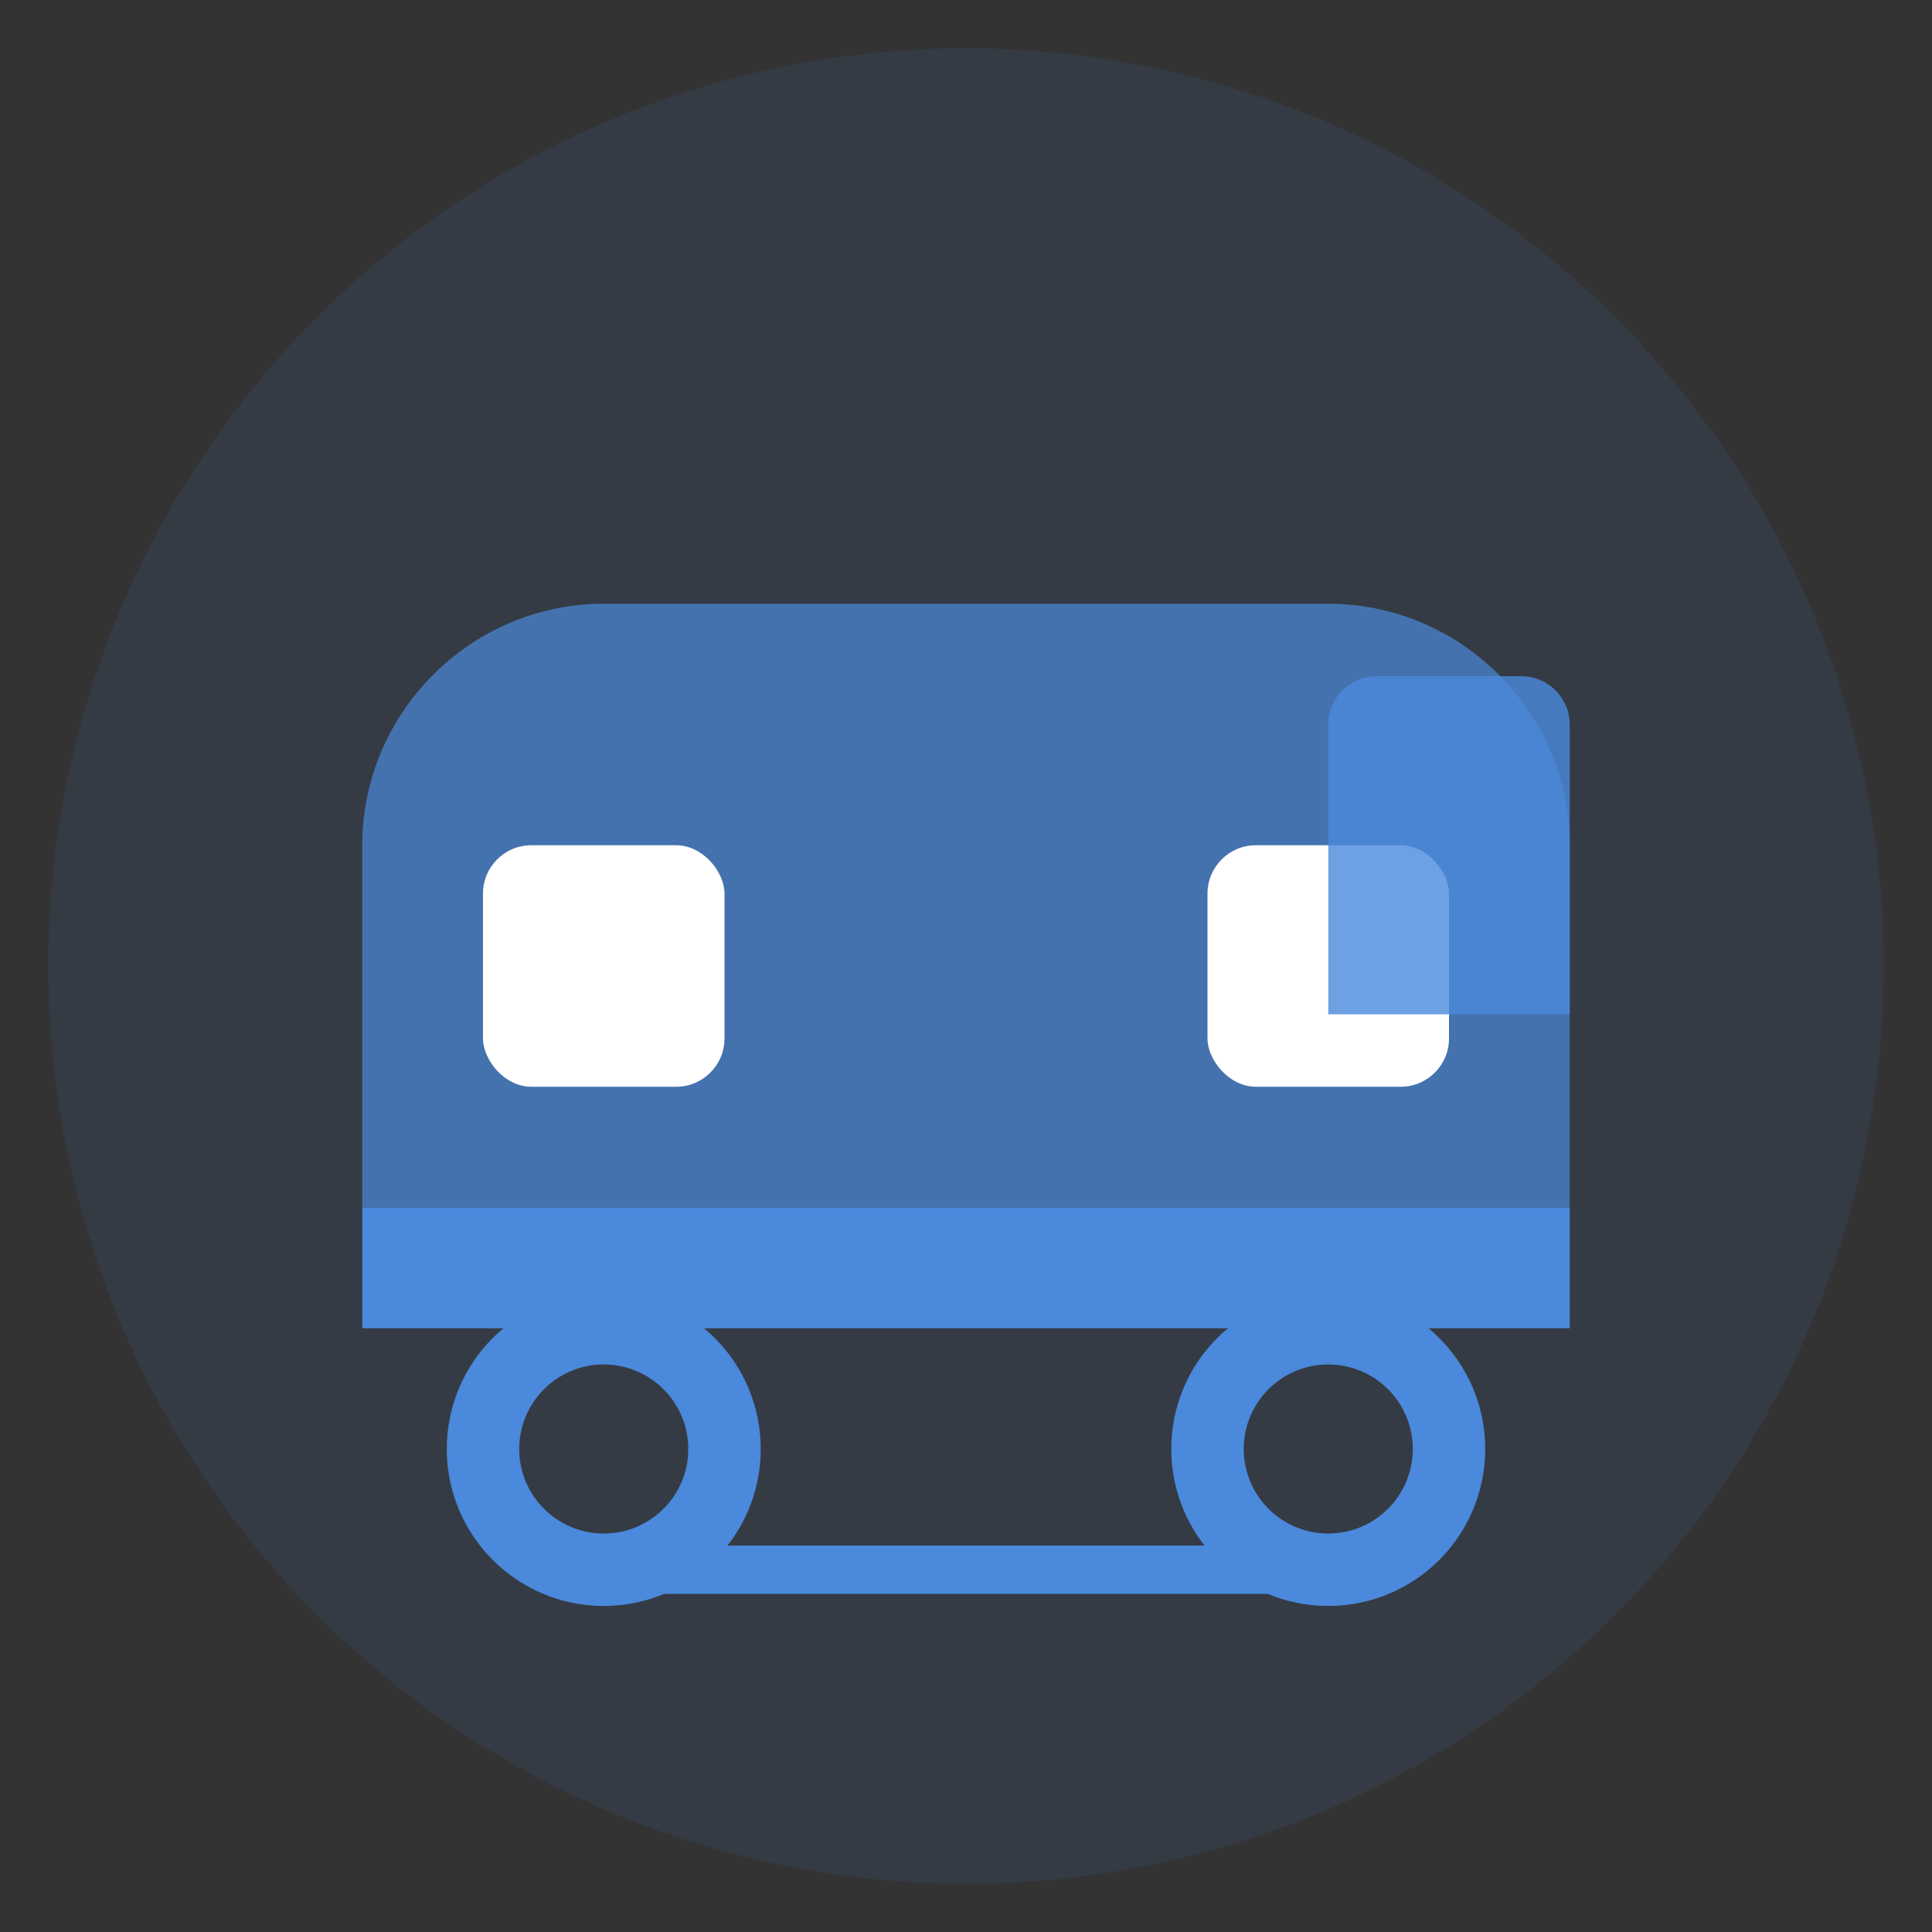
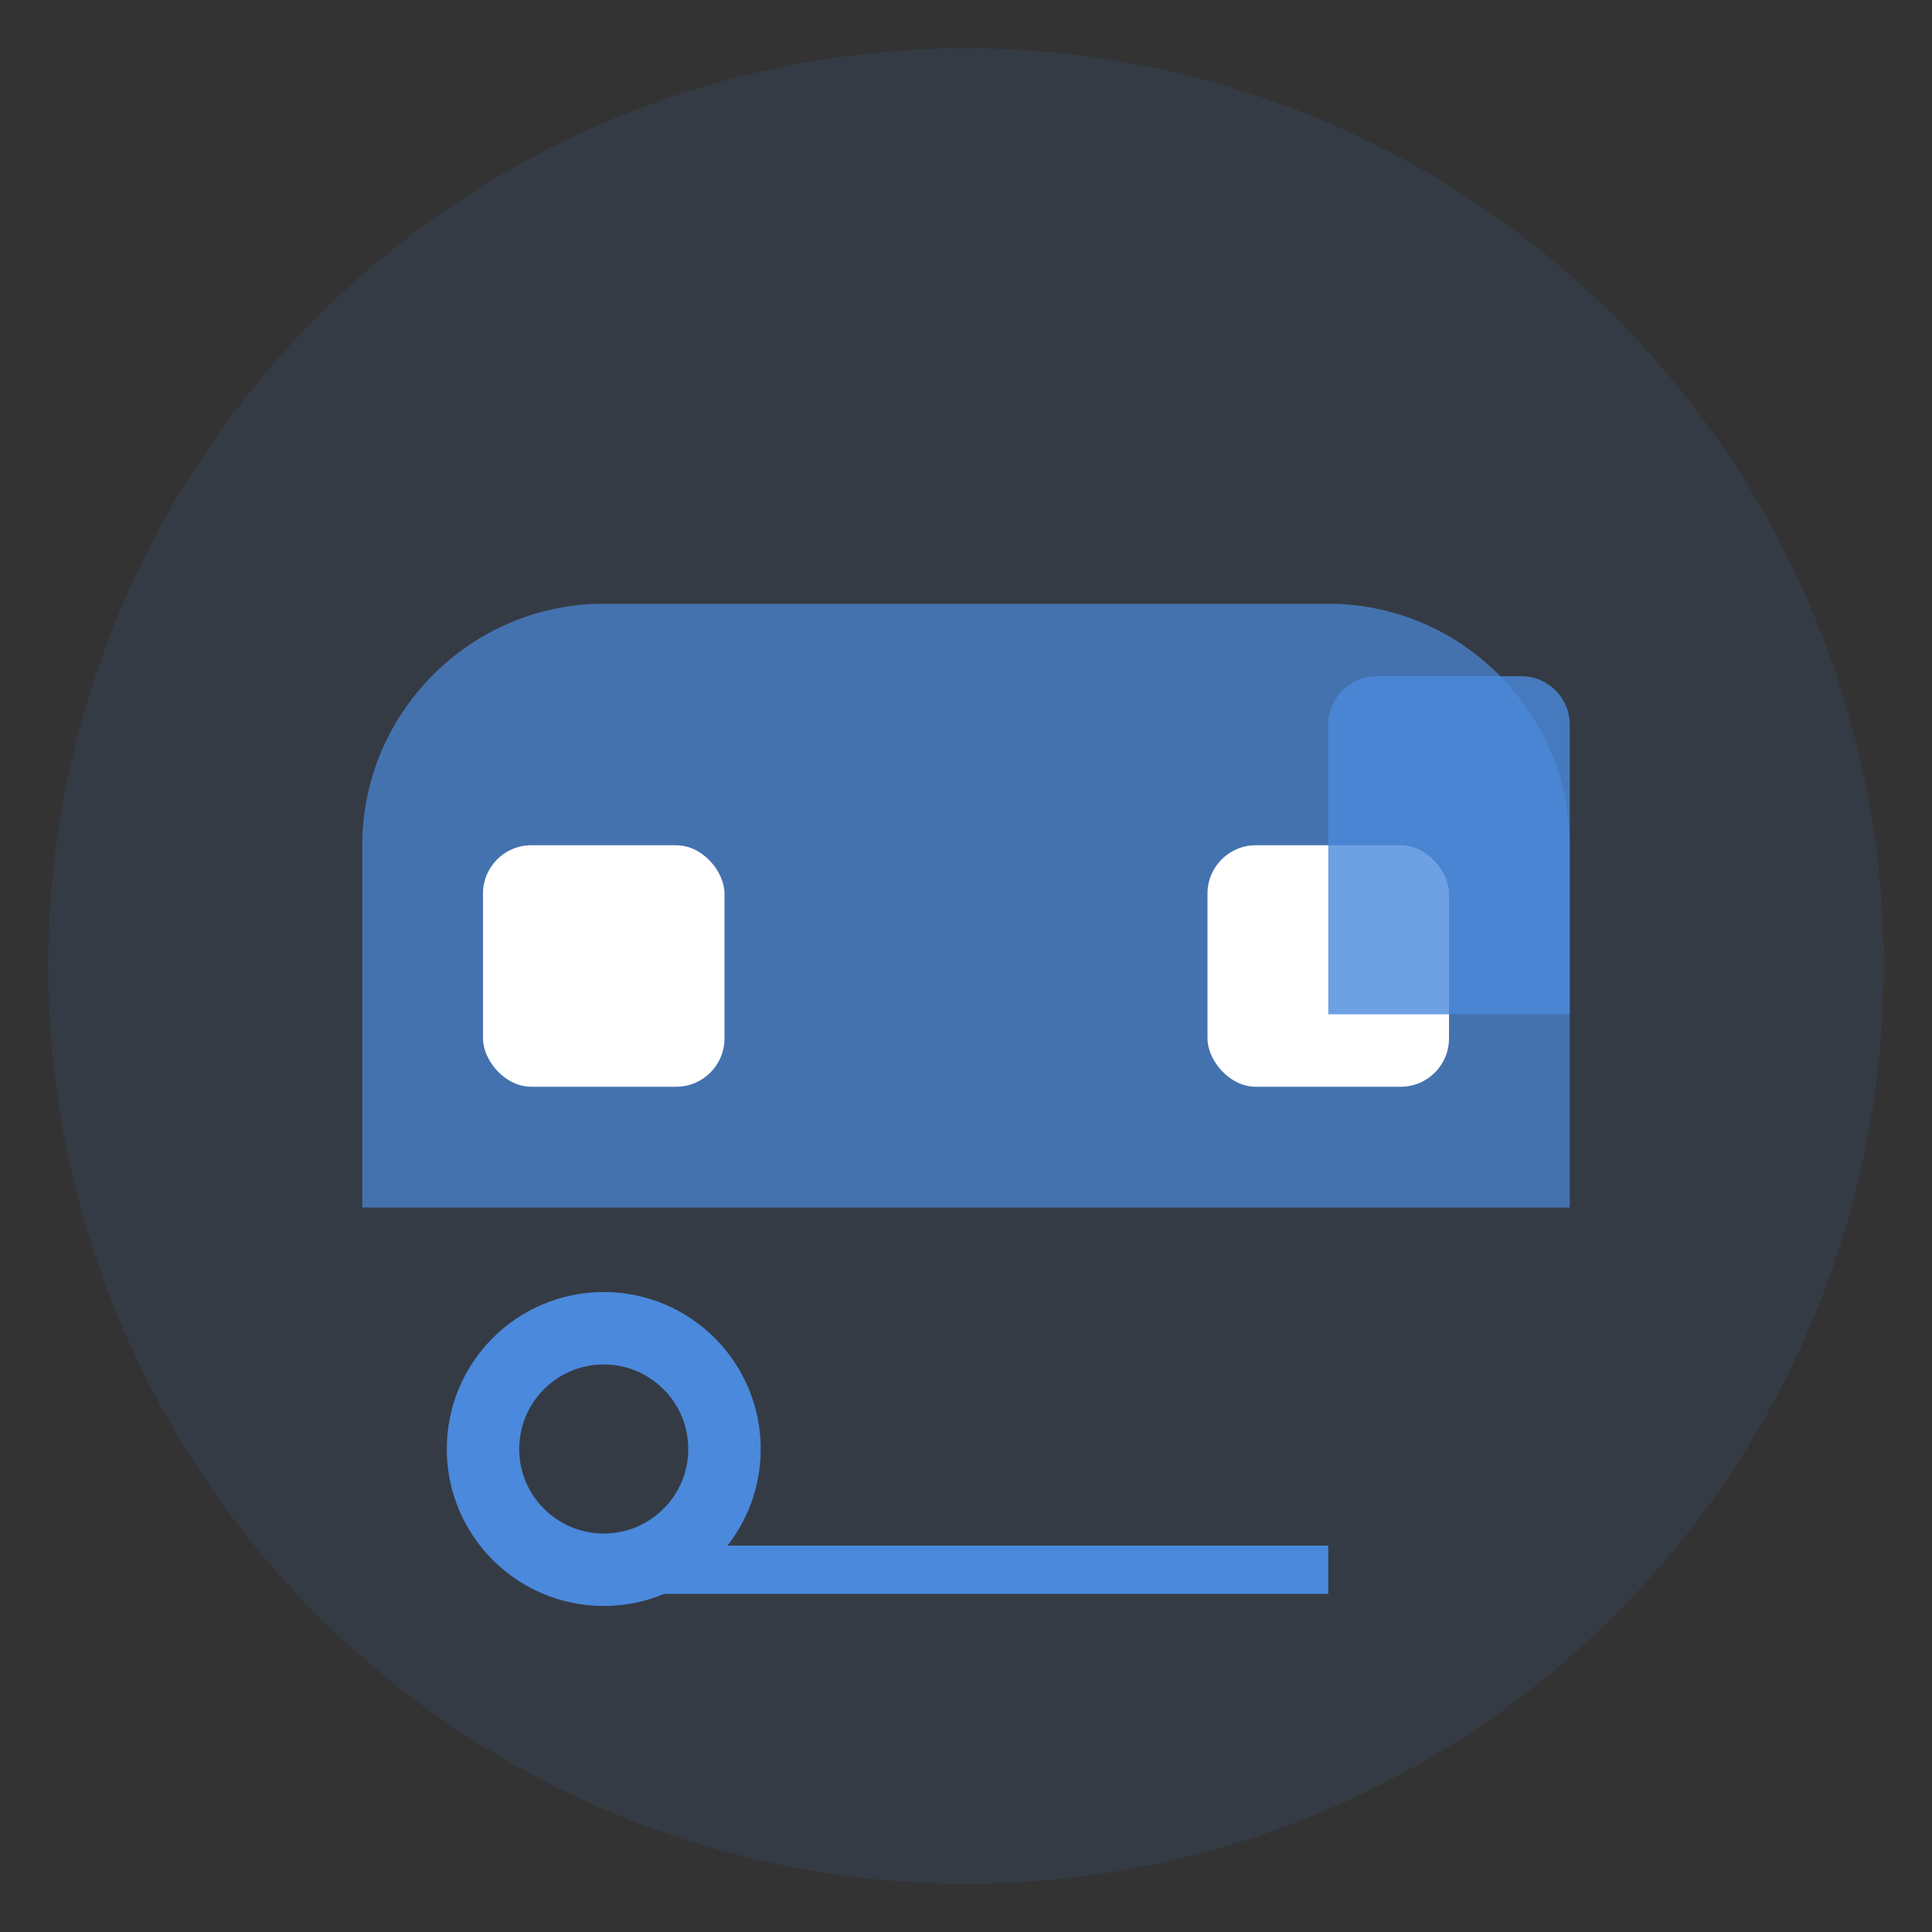
<svg xmlns="http://www.w3.org/2000/svg" width="80" height="80" viewBox="0 0 80 80">
  <rect x="0" y="0" width="80" height="80" fill="#333333" stroke="none" />
  <circle cx="40" cy="40" r="38" fill="#4a89dc" opacity="0.1" />
  <path d="M15,50h50V35c0-5.5-4.5-10-10-10H25c-5.5,0-10,4.5-10,10V50z" fill="#4a89dc" opacity="0.7" />
-   <rect x="15" y="50" width="50" height="5" fill="#4a89dc" />
  <circle cx="25" cy="60" r="5" fill="none" stroke="#4a89dc" stroke-width="3" />
-   <circle cx="55" cy="60" r="5" fill="none" stroke="#4a89dc" stroke-width="3" />
  <rect x="20" y="35" width="10" height="10" rx="2" fill="#ffffff" />
  <rect x="50" y="35" width="10" height="10" rx="2" fill="#ffffff" />
  <line x1="25" y1="65" x2="55" y2="65" stroke="#4a89dc" stroke-width="2" />
  <path d="M65,42H55V30c0-1.1,0.9-2,2-2h6c1.1,0,2,0.9,2,2V42z" fill="#4a89dc" opacity="0.8" />
</svg>